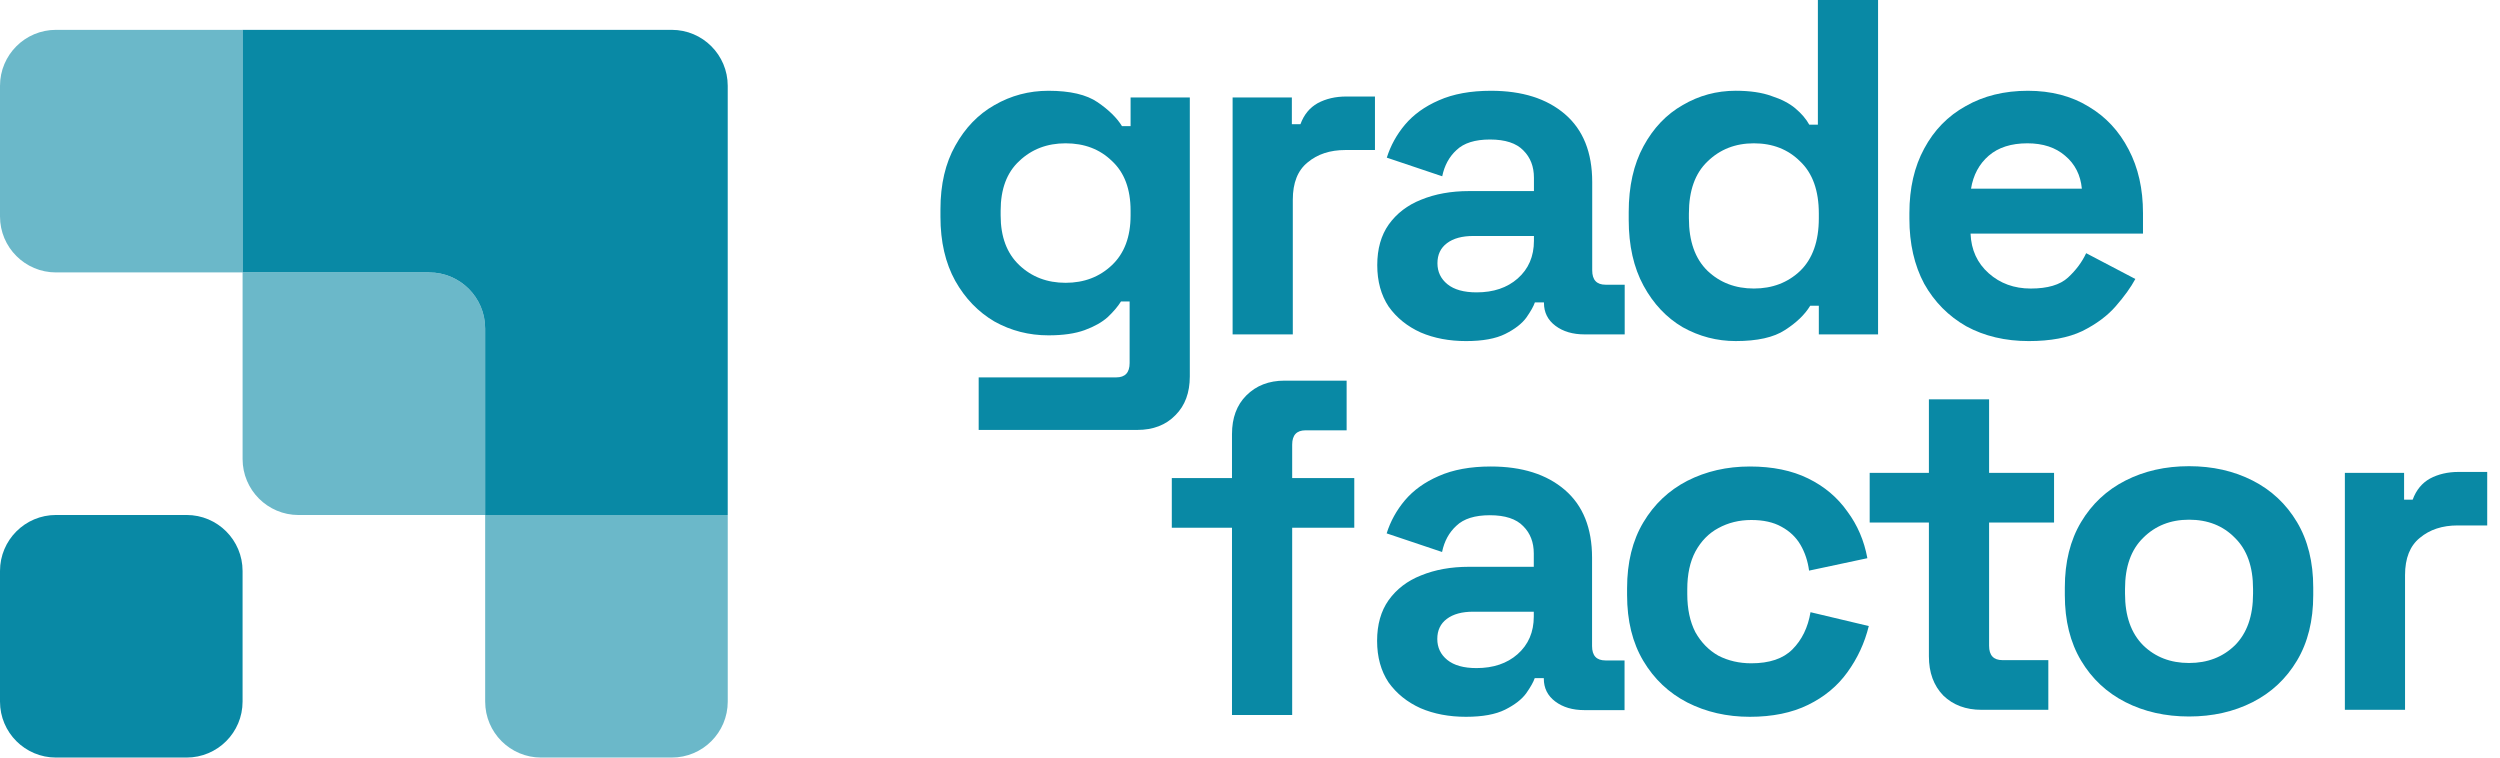
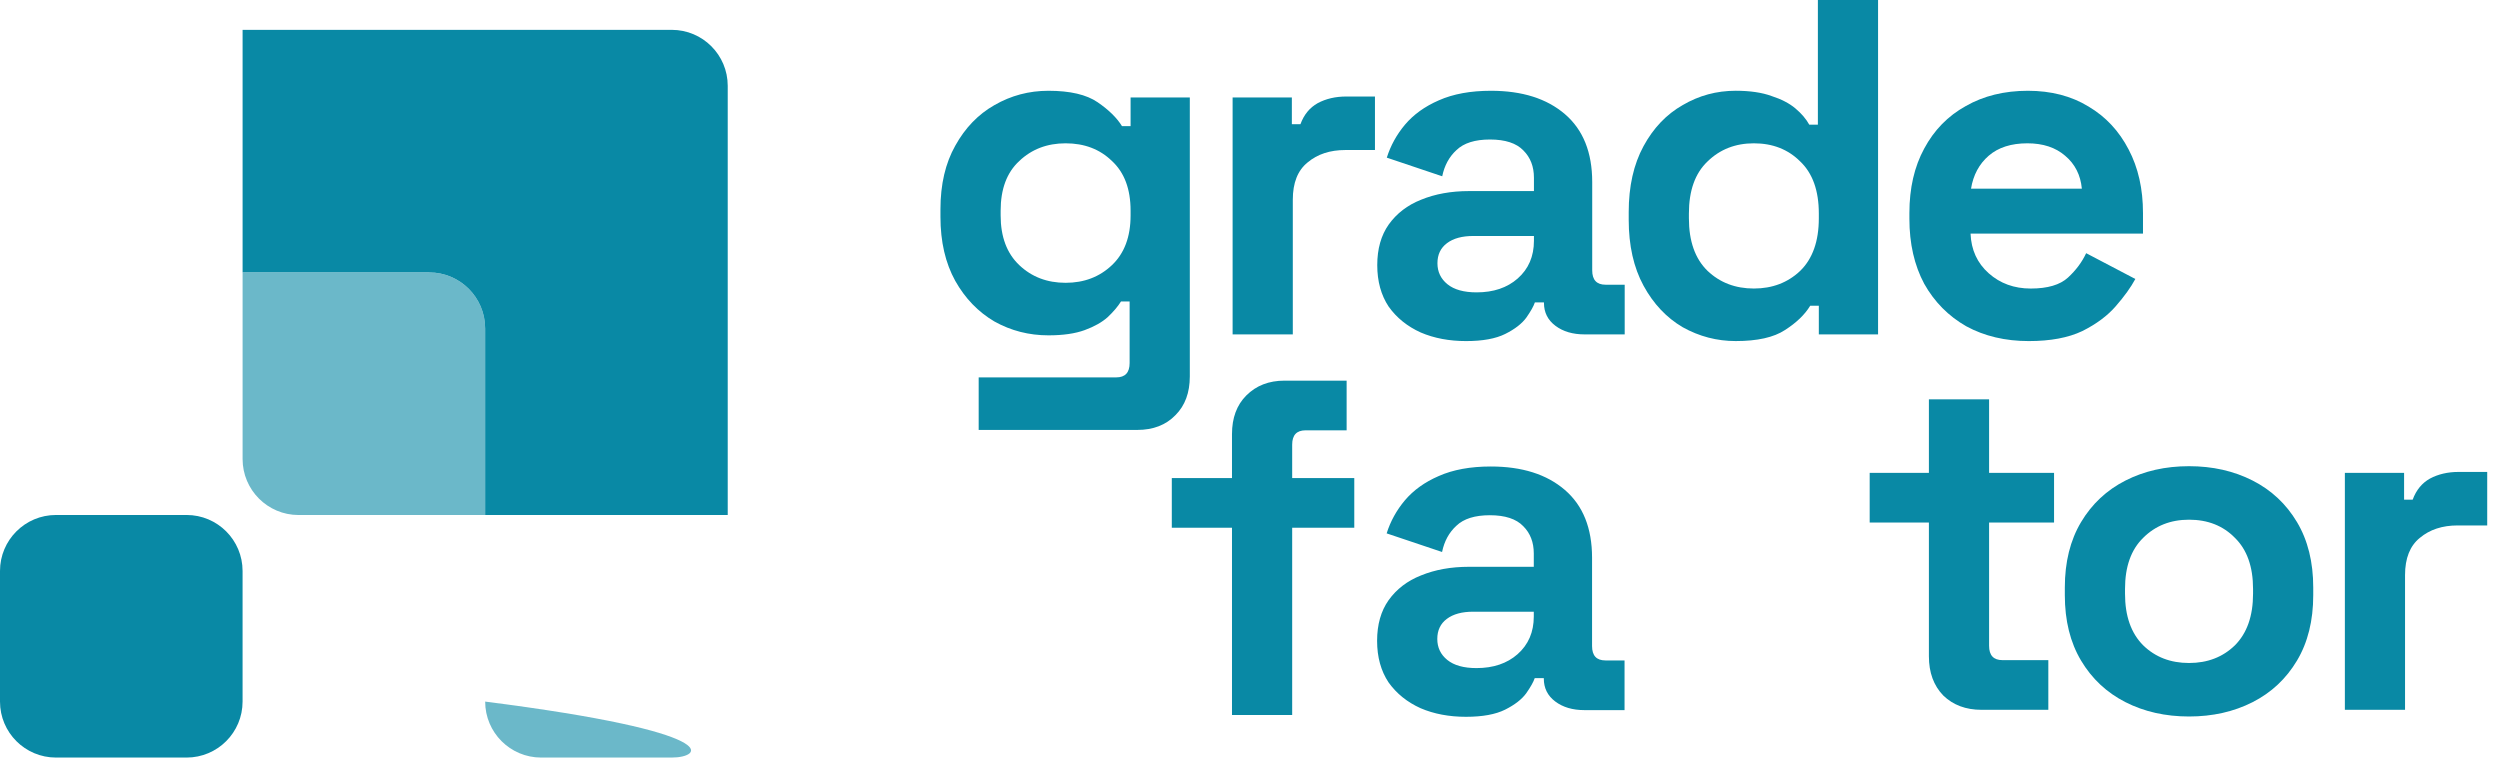
<svg xmlns="http://www.w3.org/2000/svg" width="132" height="40" viewBox="0 0 132 40" fill="none">
  <g clip-path="url(#clip0_12926_18836)">
    <path d="M49.656 11.451V11.048C49.656 9.736 49.917 8.618 50.438 7.693C50.959 6.752 51.649 6.037 52.506 5.55C53.381 5.045 54.331 4.793 55.356 4.793C56.5 4.793 57.366 4.995 57.954 5.398C58.543 5.802 58.972 6.222 59.24 6.659H59.695V5.146H62.822V19.875C62.822 20.733 62.57 21.414 62.065 21.919C61.561 22.44 60.888 22.7 60.048 22.7H51.674V19.926H58.938C59.409 19.926 59.644 19.674 59.644 19.169V15.916H59.19C59.022 16.185 58.786 16.462 58.484 16.748C58.181 17.017 57.778 17.244 57.273 17.429C56.769 17.614 56.13 17.706 55.356 17.706C54.331 17.706 53.381 17.463 52.506 16.975C51.649 16.471 50.959 15.756 50.438 14.831C49.917 13.89 49.656 12.763 49.656 11.451ZM56.264 14.932C57.24 14.932 58.055 14.621 58.711 13.999C59.367 13.377 59.695 12.502 59.695 11.376V11.124C59.695 9.98 59.367 9.106 58.711 8.501C58.072 7.878 57.257 7.567 56.264 7.567C55.289 7.567 54.474 7.878 53.818 8.501C53.162 9.106 52.834 9.98 52.834 11.124V11.376C52.834 12.502 53.162 13.377 53.818 13.999C54.474 14.621 55.289 14.932 56.264 14.932Z" fill="#0989A5" />
    <path d="M65.082 17.656V5.146H68.21V6.559H68.663C68.848 6.054 69.151 5.684 69.571 5.449C70.008 5.213 70.513 5.096 71.085 5.096H72.598V7.921H71.034C70.227 7.921 69.563 8.139 69.042 8.576C68.52 8.997 68.26 9.652 68.26 10.544V17.656H65.082Z" fill="#0989A5" />
    <path d="M77.41 18.009C76.519 18.009 75.72 17.858 75.014 17.555C74.308 17.236 73.745 16.782 73.324 16.193C72.921 15.588 72.719 14.856 72.719 13.999C72.719 13.141 72.921 12.427 73.324 11.855C73.745 11.267 74.316 10.829 75.039 10.543C75.779 10.241 76.62 10.089 77.561 10.089H80.992V9.383C80.992 8.795 80.807 8.316 80.437 7.946C80.067 7.559 79.478 7.366 78.671 7.366C77.881 7.366 77.293 7.551 76.906 7.92C76.519 8.274 76.267 8.736 76.149 9.308L73.223 8.324C73.425 7.685 73.745 7.105 74.182 6.584C74.636 6.046 75.233 5.617 75.972 5.297C76.729 4.961 77.645 4.793 78.722 4.793C80.37 4.793 81.672 5.205 82.631 6.029C83.59 6.853 84.069 8.047 84.069 9.61V14.276C84.069 14.781 84.304 15.033 84.775 15.033H85.784V17.656H83.665C83.043 17.656 82.53 17.505 82.127 17.202C81.723 16.899 81.521 16.496 81.521 15.991V15.966H81.042C80.975 16.168 80.823 16.437 80.588 16.773C80.353 17.093 79.983 17.379 79.478 17.631C78.974 17.883 78.284 18.009 77.41 18.009ZM77.965 15.437C78.856 15.437 79.579 15.193 80.134 14.705C80.706 14.201 80.992 13.537 80.992 12.713V12.46H77.788C77.2 12.46 76.738 12.586 76.401 12.839C76.065 13.091 75.897 13.444 75.897 13.898C75.897 14.352 76.073 14.722 76.426 15.008C76.779 15.294 77.293 15.437 77.965 15.437Z" fill="#0989A5" />
    <path d="M91.646 18.008C90.654 18.008 89.721 17.765 88.846 17.277C87.989 16.772 87.299 16.041 86.778 15.083C86.257 14.124 85.996 12.964 85.996 11.602V11.198C85.996 9.836 86.257 8.676 86.778 7.718C87.299 6.759 87.989 6.036 88.846 5.549C89.704 5.044 90.637 4.792 91.646 4.792C92.402 4.792 93.033 4.885 93.537 5.07C94.059 5.238 94.479 5.456 94.798 5.725C95.118 5.994 95.362 6.28 95.53 6.583H95.984V0H99.162V17.655H96.034V16.142H95.58C95.294 16.613 94.849 17.041 94.243 17.428C93.655 17.815 92.789 18.008 91.646 18.008ZM92.604 15.234C93.579 15.234 94.395 14.923 95.051 14.301C95.706 13.662 96.034 12.737 96.034 11.526V11.274C96.034 10.063 95.706 9.147 95.051 8.525C94.412 7.886 93.596 7.567 92.604 7.567C91.629 7.567 90.813 7.886 90.158 8.525C89.502 9.147 89.174 10.063 89.174 11.274V11.526C89.174 12.737 89.502 13.662 90.158 14.301C90.813 14.923 91.629 15.234 92.604 15.234Z" fill="#0989A5" />
    <path d="M107.122 18.009C105.878 18.009 104.776 17.748 103.818 17.227C102.876 16.689 102.136 15.941 101.598 14.982C101.077 14.007 100.816 12.864 100.816 11.552V11.25C100.816 9.938 101.077 8.803 101.598 7.845C102.12 6.87 102.851 6.121 103.793 5.6C104.734 5.062 105.827 4.793 107.072 4.793C108.299 4.793 109.367 5.07 110.275 5.625C111.183 6.163 111.889 6.92 112.393 7.895C112.898 8.854 113.15 9.972 113.15 11.25V12.334H104.045C104.079 13.192 104.398 13.89 105.003 14.428C105.608 14.966 106.348 15.235 107.223 15.235C108.114 15.235 108.77 15.041 109.19 14.655C109.61 14.268 109.93 13.839 110.149 13.368L112.746 14.73C112.511 15.168 112.166 15.647 111.712 16.168C111.275 16.672 110.687 17.11 109.947 17.48C109.207 17.833 108.265 18.009 107.122 18.009ZM104.07 9.963H109.922C109.854 9.24 109.56 8.66 109.039 8.223C108.534 7.786 107.87 7.567 107.046 7.567C106.189 7.567 105.508 7.786 105.003 8.223C104.499 8.66 104.188 9.24 104.07 9.963Z" fill="#0989A5" />
    <path d="M65.049 37.753V27.866H61.871V25.243H65.049V22.922C65.049 22.065 65.301 21.384 65.806 20.88C66.327 20.358 66.999 20.098 67.823 20.098H71.102V22.721H68.933C68.463 22.721 68.227 22.973 68.227 23.477V25.243H71.506V27.866H68.227V37.753H65.049Z" fill="#0989A5" />
    <path d="M104.621 37.478C103.797 37.478 103.124 37.226 102.603 36.721C102.098 36.2 101.846 35.511 101.846 34.653V27.591H98.719V24.968H101.846V21.084H105.024V24.968H108.454V27.591H105.024V34.098C105.024 34.603 105.259 34.855 105.73 34.855H108.152V37.478H104.621Z" fill="#0989A5" />
    <path d="M115.581 37.831C114.337 37.831 113.219 37.579 112.227 37.075C111.235 36.57 110.453 35.839 109.881 34.88C109.309 33.922 109.023 32.77 109.023 31.425V31.021C109.023 29.676 109.309 28.524 109.881 27.566C110.453 26.608 111.235 25.876 112.227 25.372C113.219 24.867 114.337 24.615 115.581 24.615C116.825 24.615 117.943 24.867 118.936 25.372C119.928 25.876 120.709 26.608 121.281 27.566C121.853 28.524 122.139 29.676 122.139 31.021V31.425C122.139 32.77 121.853 33.922 121.281 34.88C120.709 35.839 119.928 36.57 118.936 37.075C117.943 37.579 116.825 37.831 115.581 37.831ZM115.581 35.006C116.556 35.006 117.363 34.696 118.003 34.073C118.641 33.434 118.961 32.526 118.961 31.349V31.097C118.961 29.92 118.641 29.021 118.003 28.398C117.38 27.759 116.573 27.44 115.581 27.44C114.606 27.44 113.799 27.759 113.16 28.398C112.521 29.021 112.201 29.92 112.201 31.097V31.349C112.201 32.526 112.521 33.434 113.16 34.073C113.799 34.696 114.606 35.006 115.581 35.006Z" fill="#0989A5" />
    <path d="M123.809 37.478V24.968H126.936V26.381H127.39C127.575 25.876 127.878 25.507 128.298 25.271C128.735 25.036 129.24 24.918 129.811 24.918H131.325V27.743H129.761C128.954 27.743 128.29 27.962 127.768 28.399C127.247 28.819 126.986 29.475 126.986 30.366V37.478H123.809Z" fill="#0989A5" />
-     <path d="M92.392 37.847C91.181 37.847 90.08 37.595 89.088 37.09C88.113 36.586 87.339 35.855 86.768 34.896C86.196 33.938 85.91 32.778 85.91 31.416V31.062C85.91 29.7 86.196 28.54 86.768 27.582C87.339 26.623 88.113 25.892 89.088 25.388C90.08 24.883 91.181 24.631 92.392 24.631C93.586 24.631 94.612 24.841 95.469 25.262C96.327 25.682 97.016 26.262 97.537 27.002C98.075 27.725 98.428 28.549 98.597 29.473L95.519 30.129C95.452 29.625 95.301 29.171 95.066 28.767C94.83 28.364 94.494 28.044 94.057 27.809C93.636 27.573 93.107 27.456 92.468 27.456C91.829 27.456 91.249 27.599 90.727 27.885C90.223 28.154 89.82 28.566 89.517 29.12C89.231 29.659 89.088 30.323 89.088 31.113V31.365C89.088 32.156 89.231 32.828 89.517 33.383C89.82 33.921 90.223 34.333 90.727 34.619C91.249 34.888 91.829 35.022 92.468 35.022C93.426 35.022 94.149 34.779 94.637 34.291C95.141 33.786 95.461 33.131 95.595 32.324L98.672 33.055C98.454 33.946 98.075 34.762 97.537 35.502C97.016 36.225 96.327 36.796 95.469 37.216C94.612 37.637 93.586 37.847 92.392 37.847Z" fill="#0989A5" />
    <path d="M77.402 37.847C76.511 37.847 75.712 37.696 75.006 37.393C74.3 37.074 73.737 36.62 73.316 36.031C72.913 35.426 72.711 34.694 72.711 33.837C72.711 32.979 72.913 32.265 73.316 31.693C73.737 31.105 74.308 30.667 75.031 30.382C75.771 30.079 76.612 29.927 77.553 29.927H80.984V29.221C80.984 28.633 80.799 28.154 80.429 27.784C80.059 27.397 79.471 27.204 78.663 27.204C77.873 27.204 77.284 27.389 76.898 27.759C76.511 28.112 76.259 28.574 76.141 29.145L73.215 28.162C73.417 27.523 73.737 26.943 74.174 26.422C74.628 25.884 75.225 25.455 75.965 25.135C76.721 24.799 77.638 24.631 78.714 24.631C80.362 24.631 81.665 25.043 82.623 25.867C83.582 26.691 84.061 27.885 84.061 29.448V34.114C84.061 34.619 84.296 34.871 84.767 34.871H85.776V37.494H83.657C83.035 37.494 82.522 37.343 82.119 37.04C81.715 36.737 81.513 36.334 81.513 35.83V35.804H81.034C80.967 36.006 80.816 36.275 80.58 36.611C80.345 36.931 79.975 37.216 79.471 37.469C78.966 37.721 78.276 37.847 77.402 37.847ZM77.957 35.275C78.848 35.275 79.571 35.031 80.126 34.543C80.698 34.038 80.984 33.374 80.984 32.551V32.298H77.781C77.192 32.298 76.73 32.424 76.393 32.677C76.057 32.929 75.889 33.282 75.889 33.736C75.889 34.19 76.065 34.56 76.419 34.846C76.772 35.132 77.284 35.275 77.957 35.275Z" fill="#0989A5" />
    <path d="M0 30.147C0 28.515 1.323 27.191 2.956 27.191H9.852C11.485 27.191 12.808 28.515 12.808 30.147V37.044C12.808 38.676 11.485 39.999 9.852 39.999H2.956C1.323 39.999 0 38.676 0 37.044V30.147Z" fill="#0989A5" />
    <path d="M38.424 4.532C38.424 2.899 37.101 1.576 35.469 1.576L12.809 1.576V14.384H22.661C24.293 14.384 25.616 15.707 25.616 17.34V27.192H38.424V4.532Z" fill="#0989A5" />
-     <path opacity="0.6" d="M25.617 27.191H38.425V37.044C38.425 38.676 37.102 39.999 35.469 39.999H28.573C26.94 39.999 25.617 38.676 25.617 37.044V27.191Z" fill="#0989A5" />
+     <path opacity="0.6" d="M25.617 27.191V37.044C38.425 38.676 37.102 39.999 35.469 39.999H28.573C26.94 39.999 25.617 38.676 25.617 37.044V27.191Z" fill="#0989A5" />
    <path opacity="0.6" d="M12.809 14.385H22.661C24.293 14.385 25.616 15.708 25.616 17.34V27.193H15.764C14.132 27.193 12.809 25.869 12.809 24.237V14.385Z" fill="#0989A5" />
-     <path opacity="0.6" d="M12.808 1.576V14.384H2.956C1.323 14.384 -7.13721e-08 13.061 0 11.428L3.01442e-07 4.532C3.72814e-07 2.899 1.323 1.576 2.956 1.576H12.808Z" fill="#0989A5" />
  </g>
  <defs>
    <clipPath id="clip0_12926_18836">
      <rect width="131.395" height="40" fill="white" />
    </clipPath>
  </defs>
</svg>